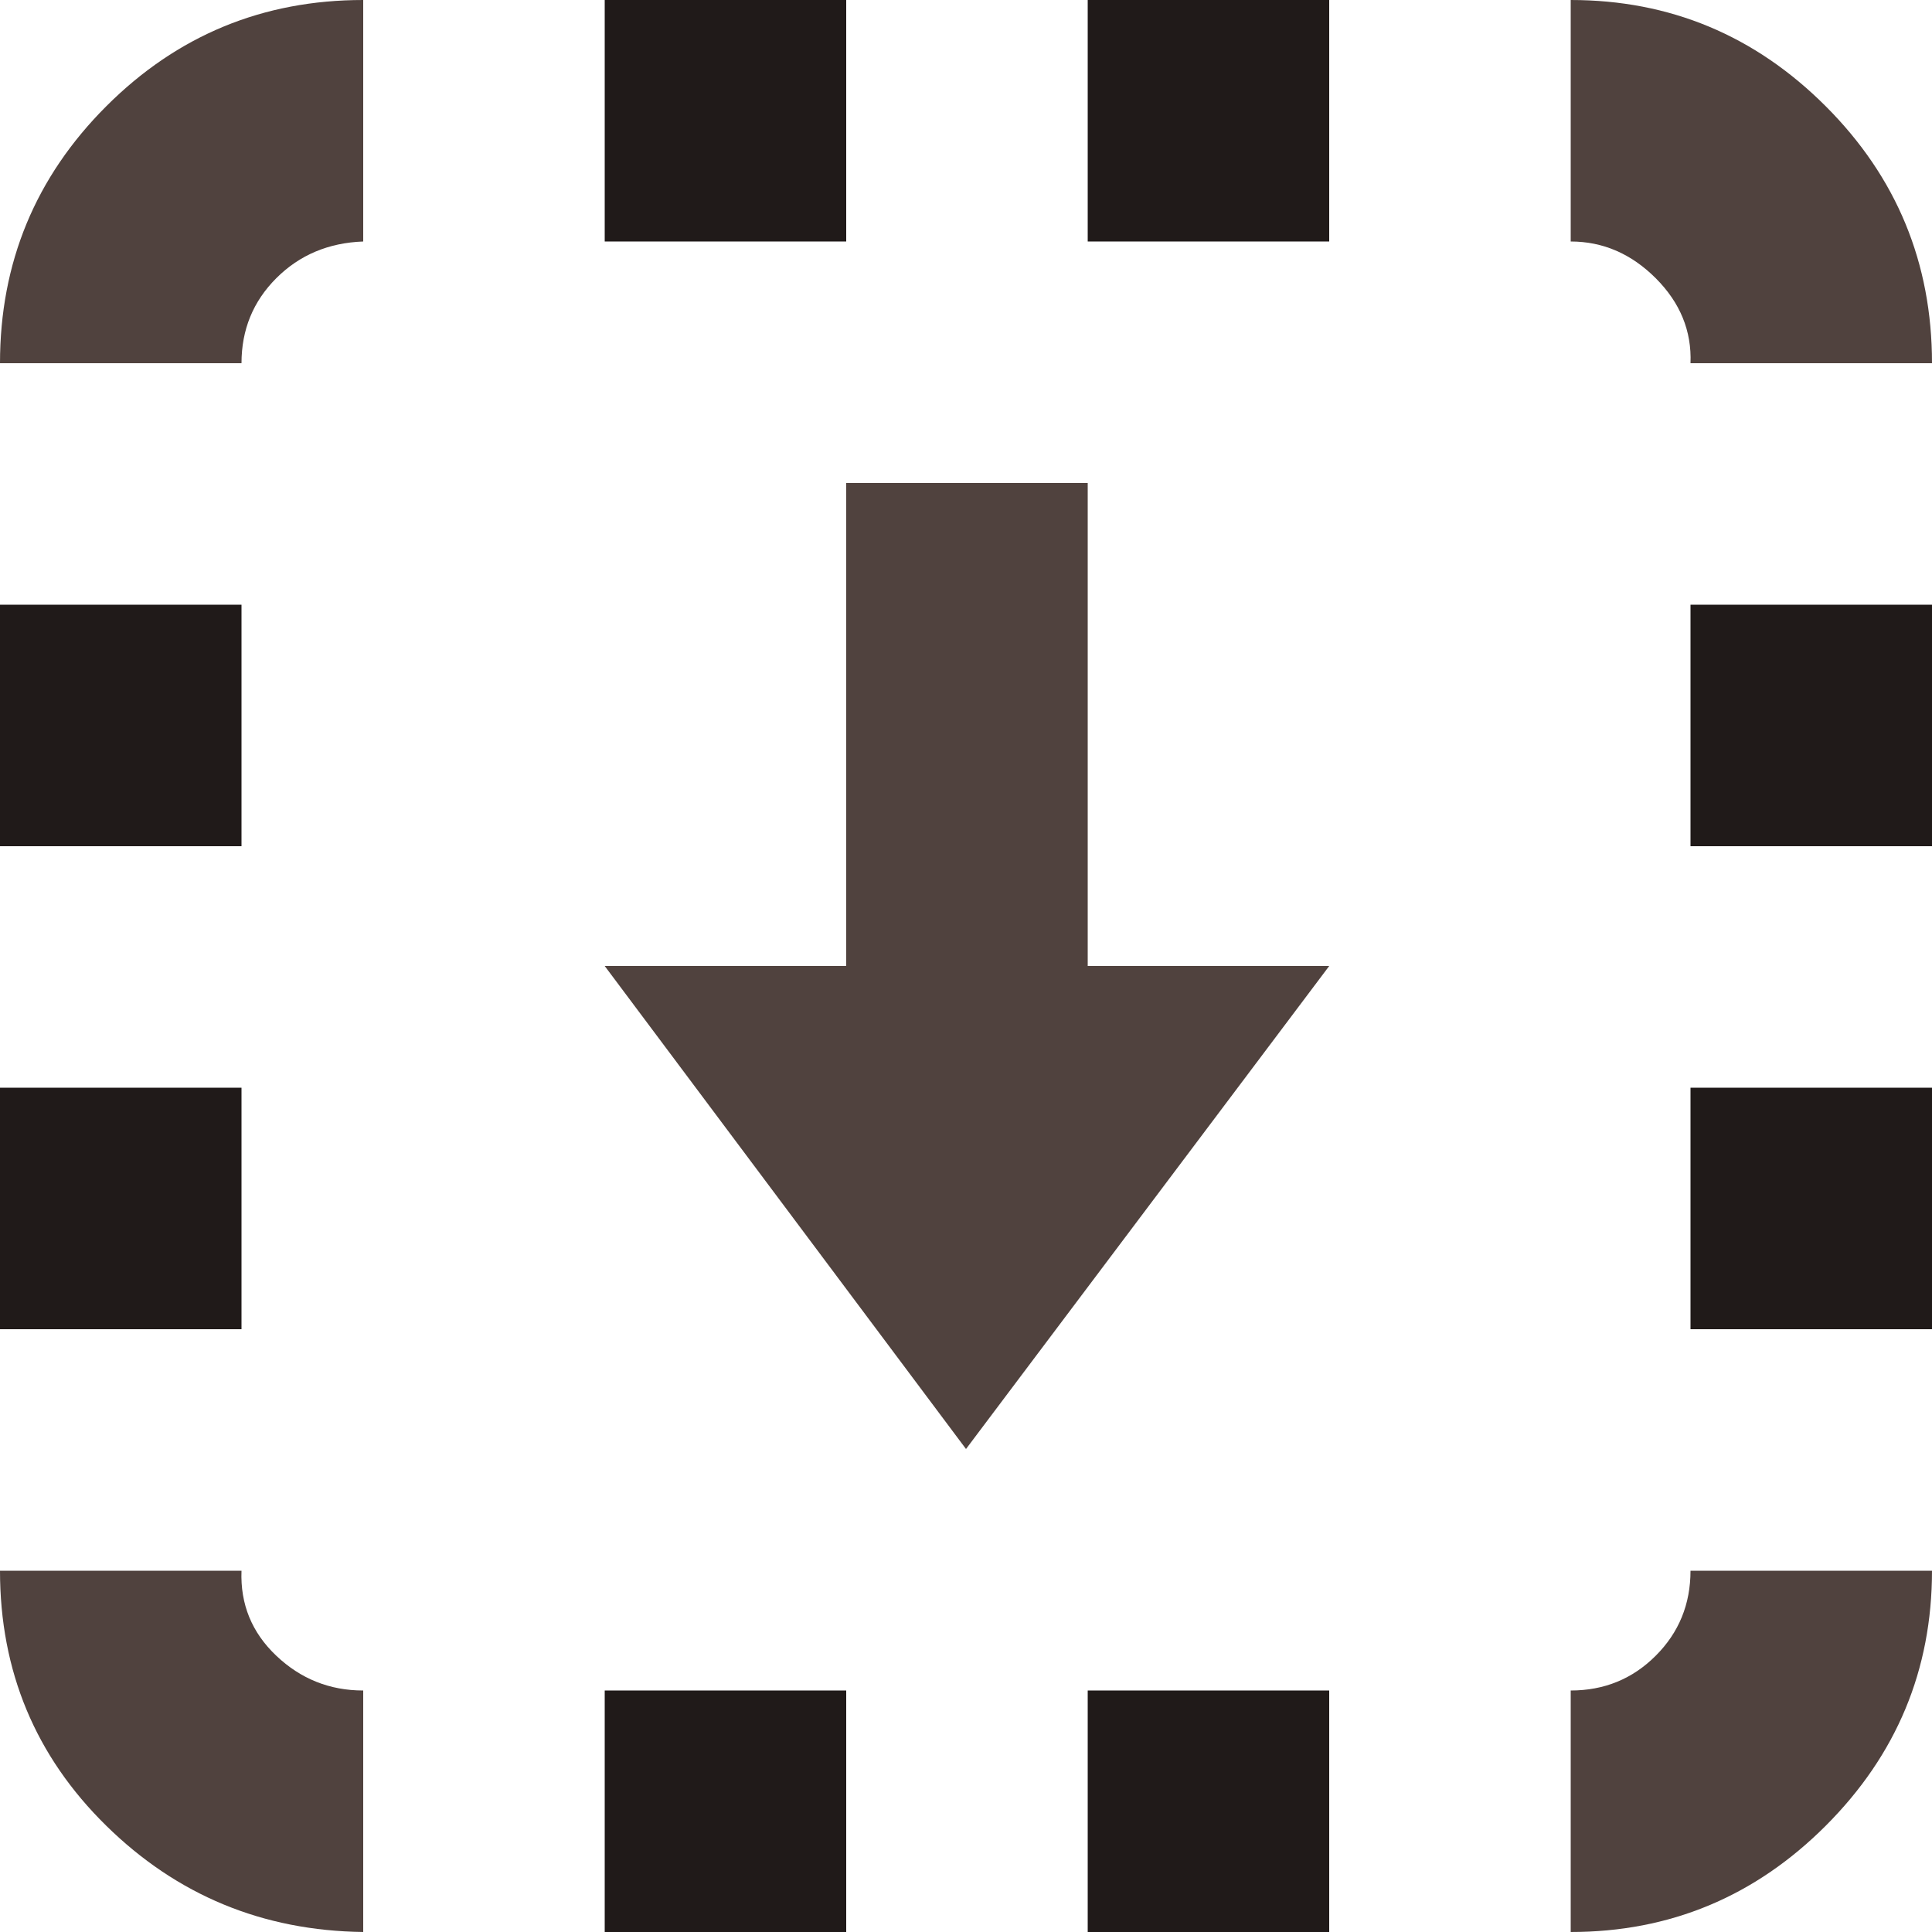
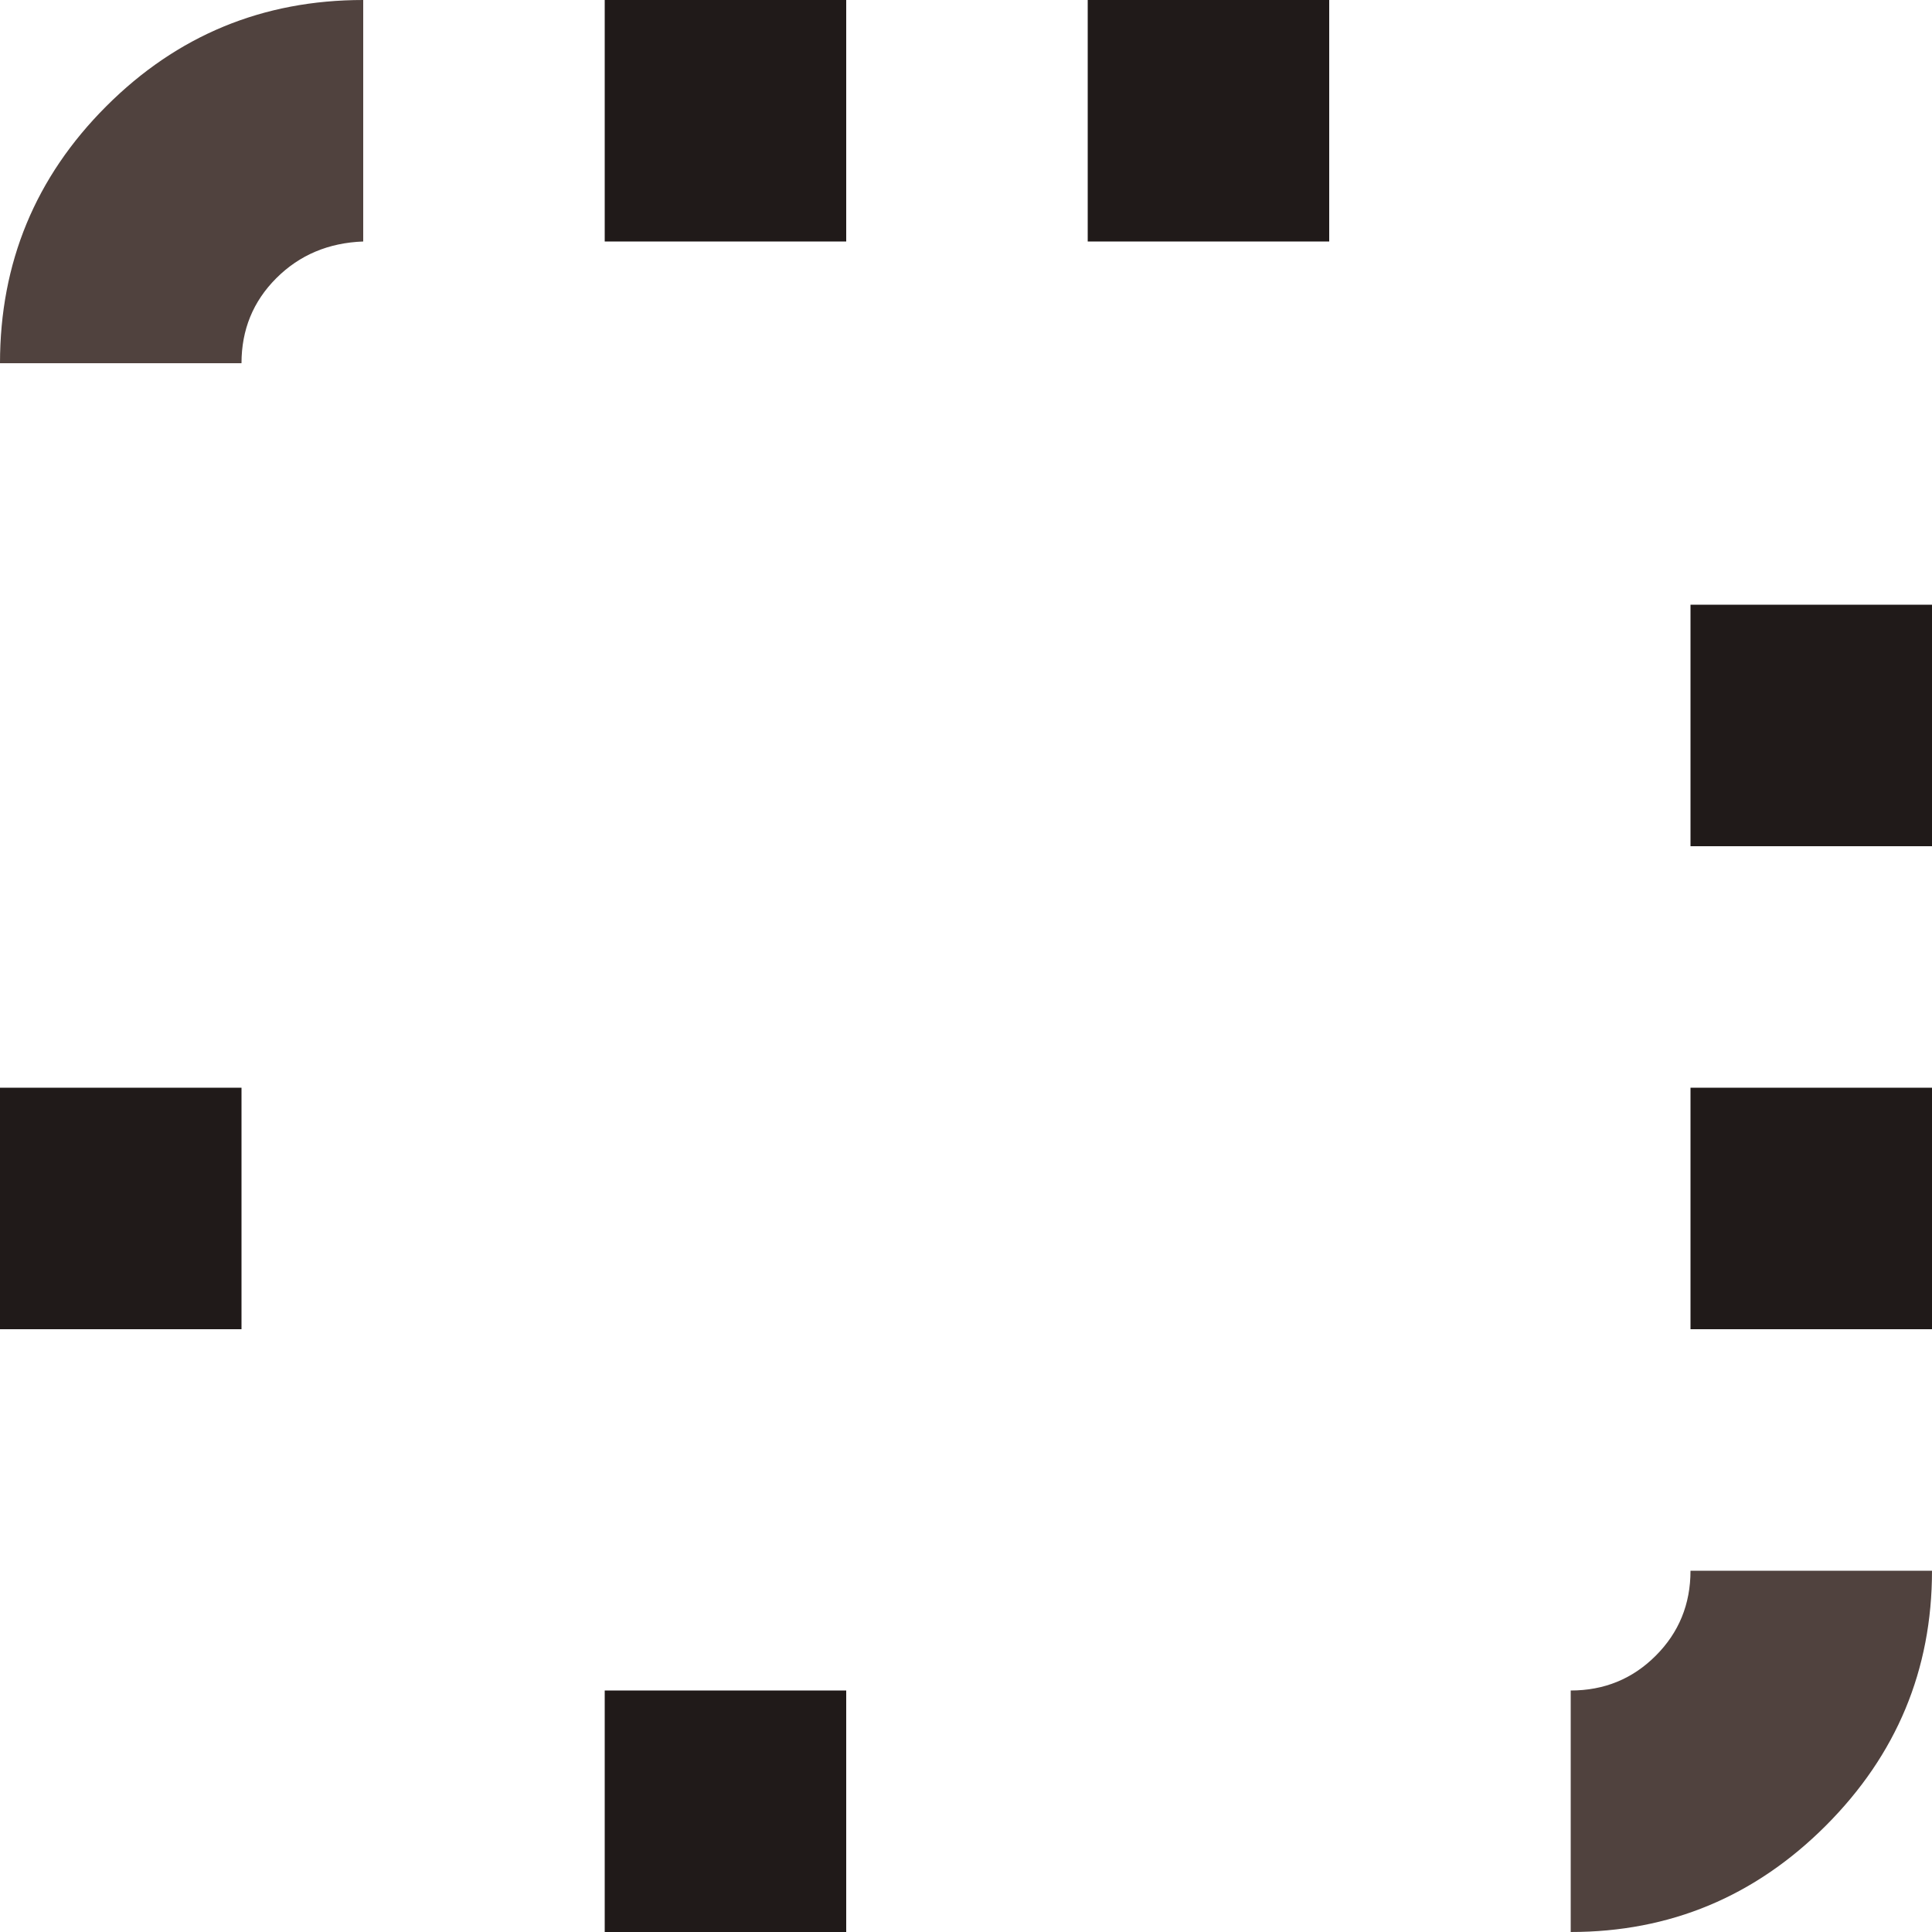
<svg xmlns="http://www.w3.org/2000/svg" xml:space="preserve" width="0.5in" height="0.5in" version="1.1" style="shape-rendering:geometricPrecision; text-rendering:geometricPrecision; image-rendering:optimizeQuality; fill-rule:evenodd; clip-rule:evenodd" viewBox="0 0 500 500">
  <defs>
    <style type="text/css">
   
    .fil0 {fill:#201A19;fill-rule:nonzero}
    .fil1 {fill:#50423E;fill-rule:nonzero}
   
  </style>
  </defs>
  <g id="Layer_x0020_1">
    <polygon class="fil0" points="437.5,219 500,219 500,156.5 437.5,156.5 437.5,219 " />
    <polygon class="fil0" points="437.5,344 500,344 500,281.5 437.5,281.5 " />
-     <path class="fil1" d="M406.5 62.5c8.33,0 15.67,3.17 22,9.5 6.33,6.33 9.33,13.67 9,22l62.5 0c0,-26 -9.17,-48.17 -27.5,-66.5 -18.33,-18.33 -40.33,-27.5 -66,-27.5l0 62.5z" />
    <path class="fil1" d="M406.5 437.5l0 62.5c25.67,0 47.67,-9.17 66,-27.5 18.33,-18.33 27.5,-40.33 27.5,-66l-62.5 0c0,8.67 -3,16 -9,22 -6,6 -13.33,9 -22,9z" />
    <polygon class="fil0" points="281.5,62.5 344,62.5 344,0 281.5,0 " />
-     <polygon class="fil0" points="281.5,437.5 281.5,500 344,500 344,437.5 " />
    <polygon class="fil0" points="156.5,62.5 219,62.5 219,0 156.5,0 " />
-     <polygon class="fil1" points="156.5,250 250,375 344,250 281.5,250 281.5,125 219,125 219,250 " />
    <polygon class="fil0" points="156.5,437.5 156.5,500 219,500 219,437.5 " />
    <path class="fil1" d="M-0 94l62.5 0c0,-8.67 3,-16 9,-22 6,-6 13.5,-9.17 22.5,-9.5l0 -62.5c-26,0 -48.17,9.17 -66.5,27.5 -18.33,18.33 -27.5,40.5 -27.5,66.5z" />
-     <polygon class="fil0" points="-0,219 62.5,219 62.5,156.5 -0,156.5 -0,219 " />
    <polygon class="fil0" points="-0,344 62.5,344 62.5,281.5 -0,281.5 " />
-     <path class="fil1" d="M-0 406.5c0,26 9.17,48 27.5,66 18.33,18 40.5,27.17 66.5,27.5l0 -62.5c-8.67,0 -16.17,-3 -22.5,-9 -6.33,-6 -9.33,-13.33 -9,-22l-62.5 0z" />
  </g>
</svg>